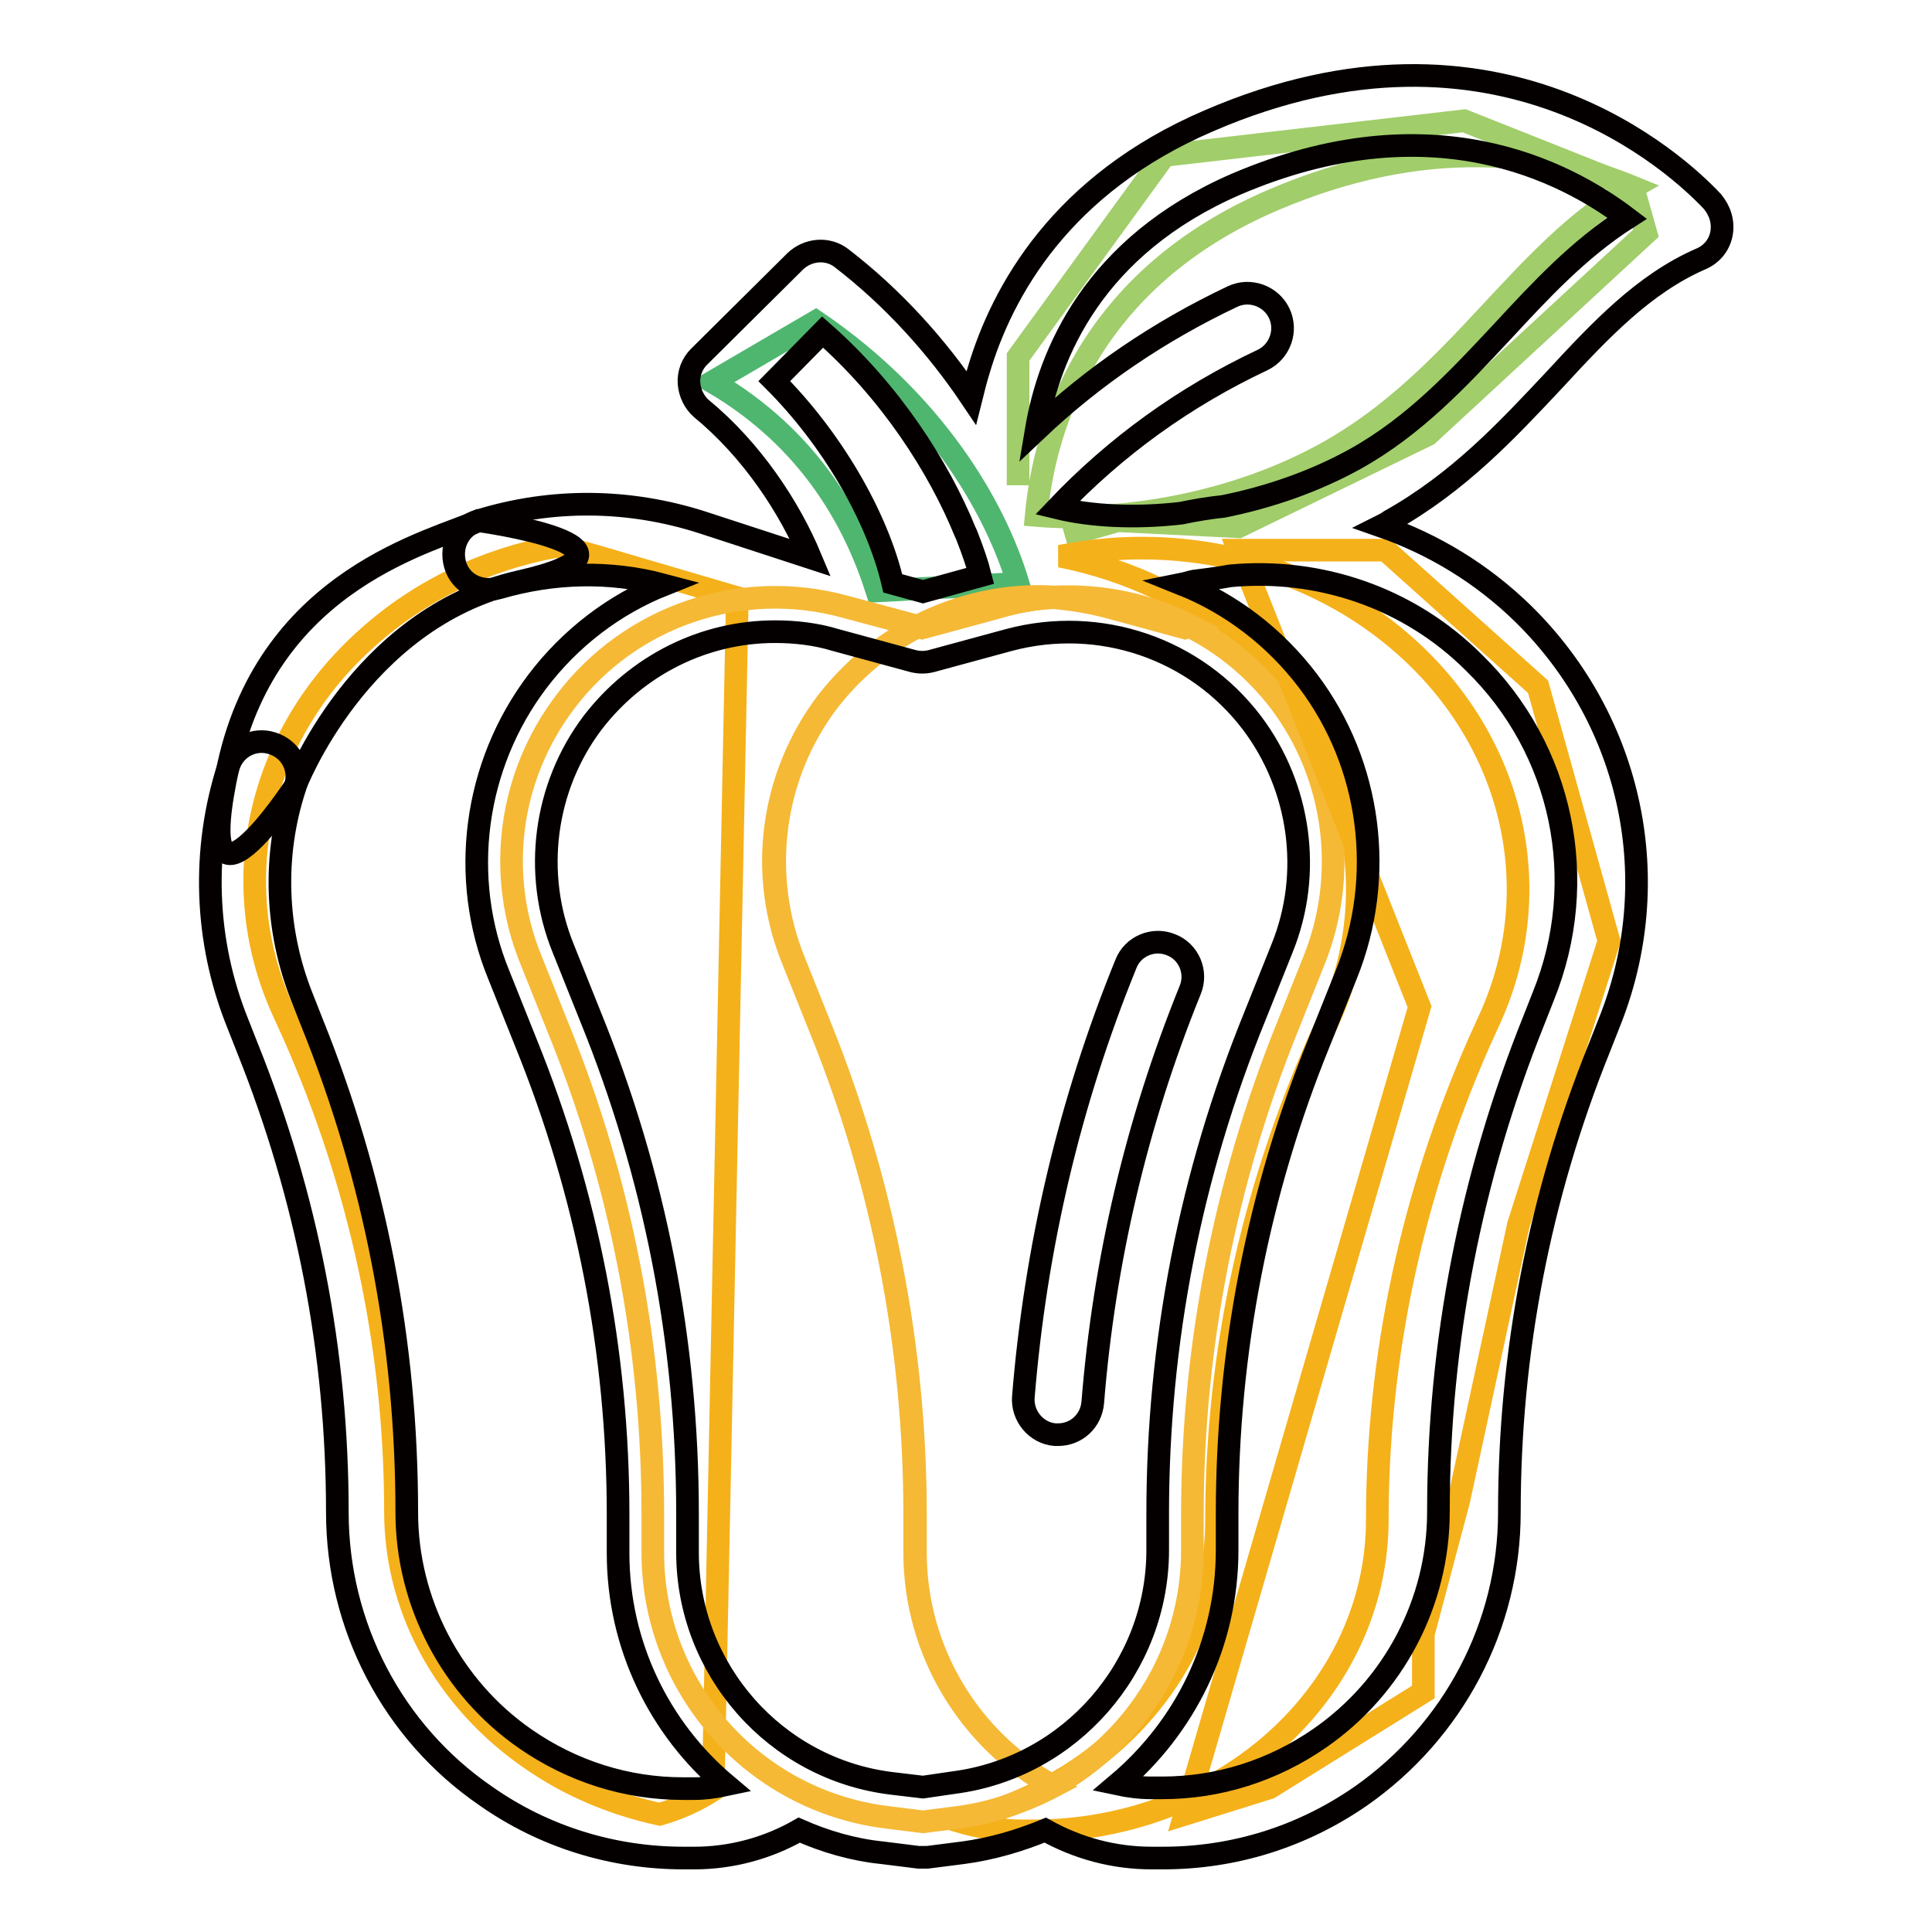
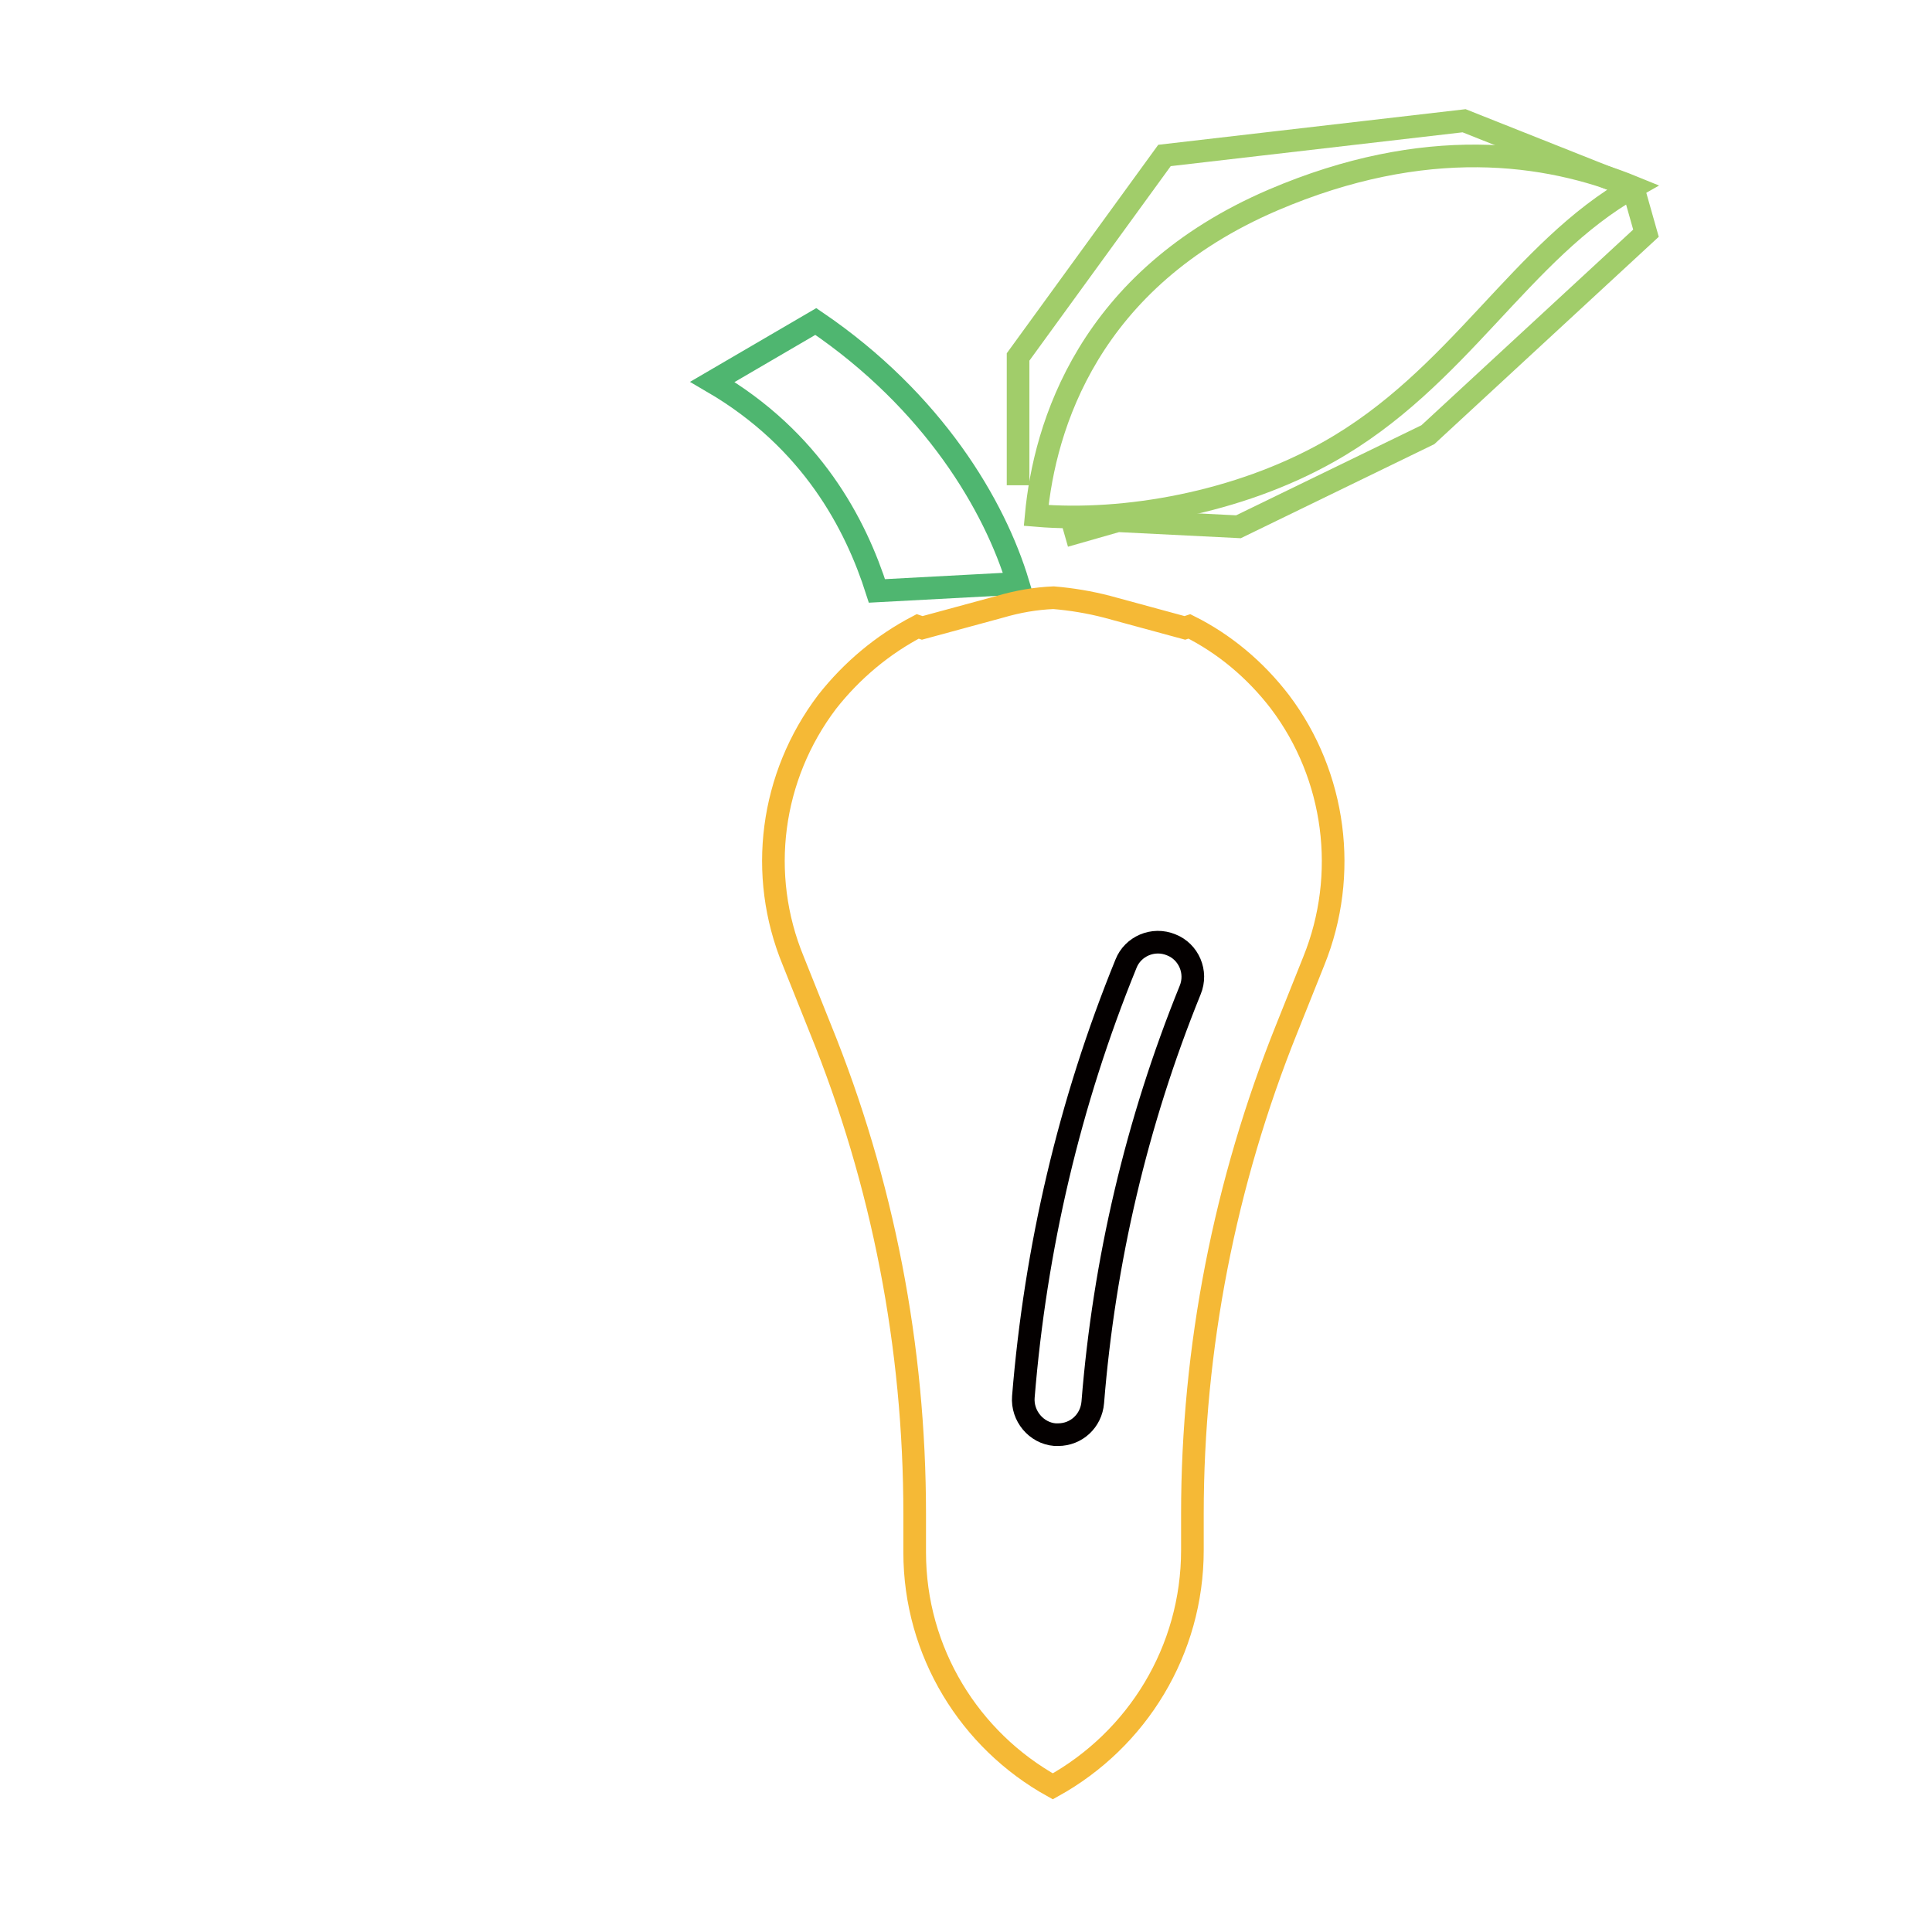
<svg xmlns="http://www.w3.org/2000/svg" version="1.1" x="0px" y="0px" viewBox="0 0 256 256" enable-background="new 0 0 256 256" xml:space="preserve">
  <g>
    <path stroke-width="3" fill-opacity="0" stroke="#a1cd6a" d="M134.9,64.3v-17l19.4-26.7L194,16l22.4,8.9l1.7,6l-28.9,26.7l-25.1,12.2l-16-0.8l-7,2" />
    <path stroke-width="3" fill-opacity="0" stroke="#4fb670" d="M134.9,77.3c-3.1-10.3-11.2-24.1-26.8-34.7l-13.7,8c13.2,7.7,19,18.9,21.8,27.7L134.9,77.3z" />
-     <path stroke-width="3" fill-opacity="0" stroke="#f5b11a" d="M73.7,72.4c-9.3,1.7-18,5.8-25,12.1c-14.4,12.8-18.9,32.2-11.3,49.2l1.5,3.3c8.9,20.1,13.5,41.6,13.5,63.3 c0,13.5,7.3,26.1,19.5,33.8c4.7,3,10,5.1,15.5,6.3c2.5-0.7,4.9-1.8,7.1-3.2l3.2-158L79,73.7C77.2,73.2,75.5,72.7,73.7,72.4z  M186.2,85.6c-12.1-10.8-29.3-15.2-45.7-11.9c9.1,1.8,17.6,5.8,24.4,11.9c14.4,12.8,18.9,32.2,11.3,49.2l-1.5,3.3 c-8.9,20.1-13.5,41.6-13.5,63.3c0,13.5-7.3,26.1-19.5,33.8c-4.5,2.8-9.5,4.9-14.8,6.1c2.7,0.8,5.6,1.3,8.5,1.3h1.6 c9.3,0,18.4-2.6,26-7.4c12.2-7.7,19.5-20.3,19.5-33.8c0-21.7,4.6-43.1,13.5-63.3l1.5-3.3C205.1,117.8,200.6,98.4,186.2,85.6 L186.2,85.6z" />
-     <path stroke-width="3" fill-opacity="0" stroke="#f5b936" d="M121.3,205.7v-5.1c0-22-4.3-43.9-12.5-64.3l-3.6-9c-4.6-11.4-2.9-24.5,4.5-34.3c3.3-4.3,7.4-7.7,12-10 l-9.7-2.6C98.2,76.6,83.5,81.6,74.9,93c-7.5,9.9-9.2,22.9-4.5,34.3l3.6,9c8.3,20.4,12.5,42.2,12.5,64.3v5.1 c0,17.9,13.3,32.9,31,35.1l4.8,0.6l4.7-0.6c4.5-0.6,8.8-2.1,12.6-4.1C128.6,230.6,121.3,218.9,121.3,205.7L121.3,205.7z  M157.1,83.1l0.6-0.2c-5.5-2.8-11.7-4.1-18-3.8c2.4,0.1,4.7,0.5,7.1,1.2L157.1,83.1z M132.6,80.3c2.3-0.6,4.7-1,7.1-1.2 c-6.3-0.4-12.5,1-18,3.8l0.6,0.2L132.6,80.3z" />
    <path stroke-width="3" fill-opacity="0" stroke="#f5b936" d="M158,205.4v-4.8c0-22,4.3-43.9,12.5-64.3l3.6-9c4.6-11.4,2.9-24.5-4.5-34.3c-3.3-4.3-7.4-7.7-12-10 l-0.6,0.2l-10.3-2.8c-2.3-0.6-4.7-1-7.1-1.2c-2.4,0.1-4.7,0.5-7.1,1.2l-10.3,2.8l-0.6-0.2c-4.6,2.4-8.7,5.8-12,10 c-7.5,9.9-9.2,22.9-4.5,34.3l3.6,9c8.3,20.4,12.5,42.2,12.5,64.3v5.1c0,13.2,7.3,24.9,18.3,31C150.7,230.5,158,218.7,158,205.4 L158,205.4z" />
    <path stroke-width="3" fill-opacity="0" stroke="#a1cd6a" d="M168.7,26.5c-24.5,10.5-30.3,30-31.4,41.8c11.8,1,26.8-1.7,38.7-8.4c17.3-9.7,25.5-26.7,40.4-35.1 C204.9,20.1,188.8,17.9,168.7,26.5z" />
-     <path stroke-width="3" fill-opacity="0" stroke="#f5b11a" d="M164.1,72.9h19.5L203.8,91l9.4,33.7l-12,37.6l-7.9,36.5l-4.7,17.7v7.7l-20.4,12.7l-11.2,3.5l31.1-107 L164.1,72.9z" />
    <path stroke-width="3" fill-opacity="0" stroke="#040000" d="M157.7,131.2c1-2.4-0.2-5.1-2.5-6c-2.4-1-5.1,0.2-6,2.5c-7.5,18.4-12,37.7-13.6,57.4 c-0.2,2.5,1.7,4.8,4.2,5h0.4c2.4,0,4.4-1.8,4.6-4.3C146.3,167.1,150.6,148.7,157.7,131.2L157.7,131.2z" />
-     <path stroke-width="3" fill-opacity="0" stroke="#040000" d="M226.9,26.7C222.5,22,198.6-0.6,160.2,16c-19.6,8.4-27.4,22.6-30.5,33c-0.4,1.3-0.7,2.5-1,3.7 c-4.5-6.7-10.3-13.2-17.2-18.5c-1.8-1.4-4.4-1.2-6.1,0.4L92.6,47.3c-0.9,0.9-1.4,2.2-1.3,3.5s0.7,2.5,1.6,3.3 c6.7,5.5,11.7,13.1,14.5,19.8L93,69.2C83.3,66.1,73.1,66,63.4,69c-2.5,0.7-3.8,3.3-3.1,5.8c0.7,2.5,3.3,3.8,5.8,3.1 c7.2-2.1,14.7-2.3,21.8-0.4c-6.5,2.6-12.3,7-16.7,12.8c-8.4,11.1-10.4,26-5.1,38.9l3.6,9c8.1,20,12.2,41,12.2,62.5v5.1 c0,12.2,5.5,23.3,14.3,30.7c-1.4,0.3-2.8,0.5-4.2,0.5h-1.5c-7.5,0-14.7-2.3-20.9-6.6c-9.8-6.8-15.7-18.1-15.7-30 c0-22.4-4.2-44.2-12.6-65l-1.3-3.3c-3.5-8.8-3.9-18.7-0.9-27.8c0.8-2.4-0.5-5-3-5.8c-2.4-0.8-5,0.5-5.8,3 c-3.6,11.1-3.2,23.2,1.2,34.1l1.3,3.3c7.9,19.7,11.9,40.3,11.9,61.5c0,15,7.3,29.1,19.7,37.6c7.7,5.4,16.8,8.2,26.2,8.2H92 c4.9,0,9.7-1.3,13.9-3.7c3.4,1.5,7.1,2.6,11,3l4.8,0.6c0.2,0,0.4,0,0.6,0c0.2,0,0.4,0,0.6,0l4.7-0.6c3.8-0.5,7.5-1.6,10.9-3 c4.3,2.4,9.1,3.7,14.1,3.7h1.5c9.4,0,18.4-2.8,26.2-8.2c12.3-8.6,19.7-22.6,19.7-37.6c0-21.2,4-41.9,11.9-61.5l1.3-3.3 c7.6-18.8,3.1-40-11.3-54.2c-5.5-5.4-12-9.3-18.9-11.7c0.4-0.2,0.8-0.4,1.2-0.7c9.1-5.1,15.5-12,21.7-18.6 c6.1-6.6,11.9-12.8,19.5-16.1c1.4-0.6,2.4-1.8,2.7-3.3C228.4,29.4,227.9,27.9,226.9,26.7L226.9,26.7z M109,44 c9,7.9,15.4,17.9,18.9,26.5c0.1,0.2,0.2,0.4,0.3,0.7c0.7,1.8,1.3,3.5,1.7,5.1l-7.6,2.1l-4-1.1c-2.1-9-8.2-19.3-15.7-26.8L109,44z  M126.4,236.2l-4.1,0.6l-4.2-0.5c-15.4-1.9-27-15.1-27-30.6v-5.1c0-22.7-4.3-44.9-12.9-66l-3.6-9c-4-9.9-2.5-21.3,3.9-29.8 c5.9-7.7,14.8-12.1,24.2-12.1c2.6,0,5.4,0.3,8,1.1l10.3,2.8c0.8,0.2,1.6,0.2,2.4,0l10.3-2.8c12-3.2,24.7,1.1,32.2,11 c6.4,8.5,8,19.9,4,29.8l-3.6,9c-8.6,21.1-12.9,43.3-12.9,66v4.8C153.4,220.9,141.8,234.2,126.4,236.2L126.4,236.2z M195.3,87.8 c11.8,11.5,15.4,28.9,9.2,44.2l-1.3,3.3c-8.3,20.7-12.6,42.6-12.6,65c0,12-5.9,23.2-15.7,30c-6.2,4.3-13.4,6.6-20.9,6.6h-1.5 c-1.5,0-3-0.2-4.4-0.5c8.9-7.5,14.5-18.6,14.5-31v-4.8c0-21.5,4.1-42.6,12.2-62.5l3.6-9c5.2-12.9,3.3-27.8-5.1-38.9 c-4.4-5.8-10.2-10.2-16.7-12.8c0.5-0.1,1.1-0.3,1.6-0.4c1.6-0.2,3.2-0.4,4.8-0.7C174.8,75.2,186.7,79.2,195.3,87.8L195.3,87.8z  M199.1,43.9c-5.7,6.1-11.6,12.5-19.5,16.9c-5.4,3-11.5,5.1-17.5,6.3c-1.9,0.2-3.7,0.5-5.6,0.9c-6.1,0.7-11.9,0.4-16.4-0.7 c7.7-8.1,16.8-14.7,27.2-19.6c2.3-1.1,3.3-3.9,2.2-6.2c-1.1-2.3-3.9-3.3-6.2-2.2c-9.7,4.6-18.4,10.5-26,17.7 c1.7-10.1,7.6-24.4,26.5-32.6c25.7-11,43.5-1.8,51.8,4.5C209.2,33,204.1,38.5,199.1,43.9z" />
-     <path stroke-width="3" fill-opacity="0" stroke="#040000" d="M63.4,69c-5.8,2.7-27.6,7.5-33.1,32.3c-5.5,24.8,8.8,2.9,8.8,2.9S47.5,82,68.7,77.1 C89.1,72.5,63.4,69,63.4,69z" />
  </g>
</svg>